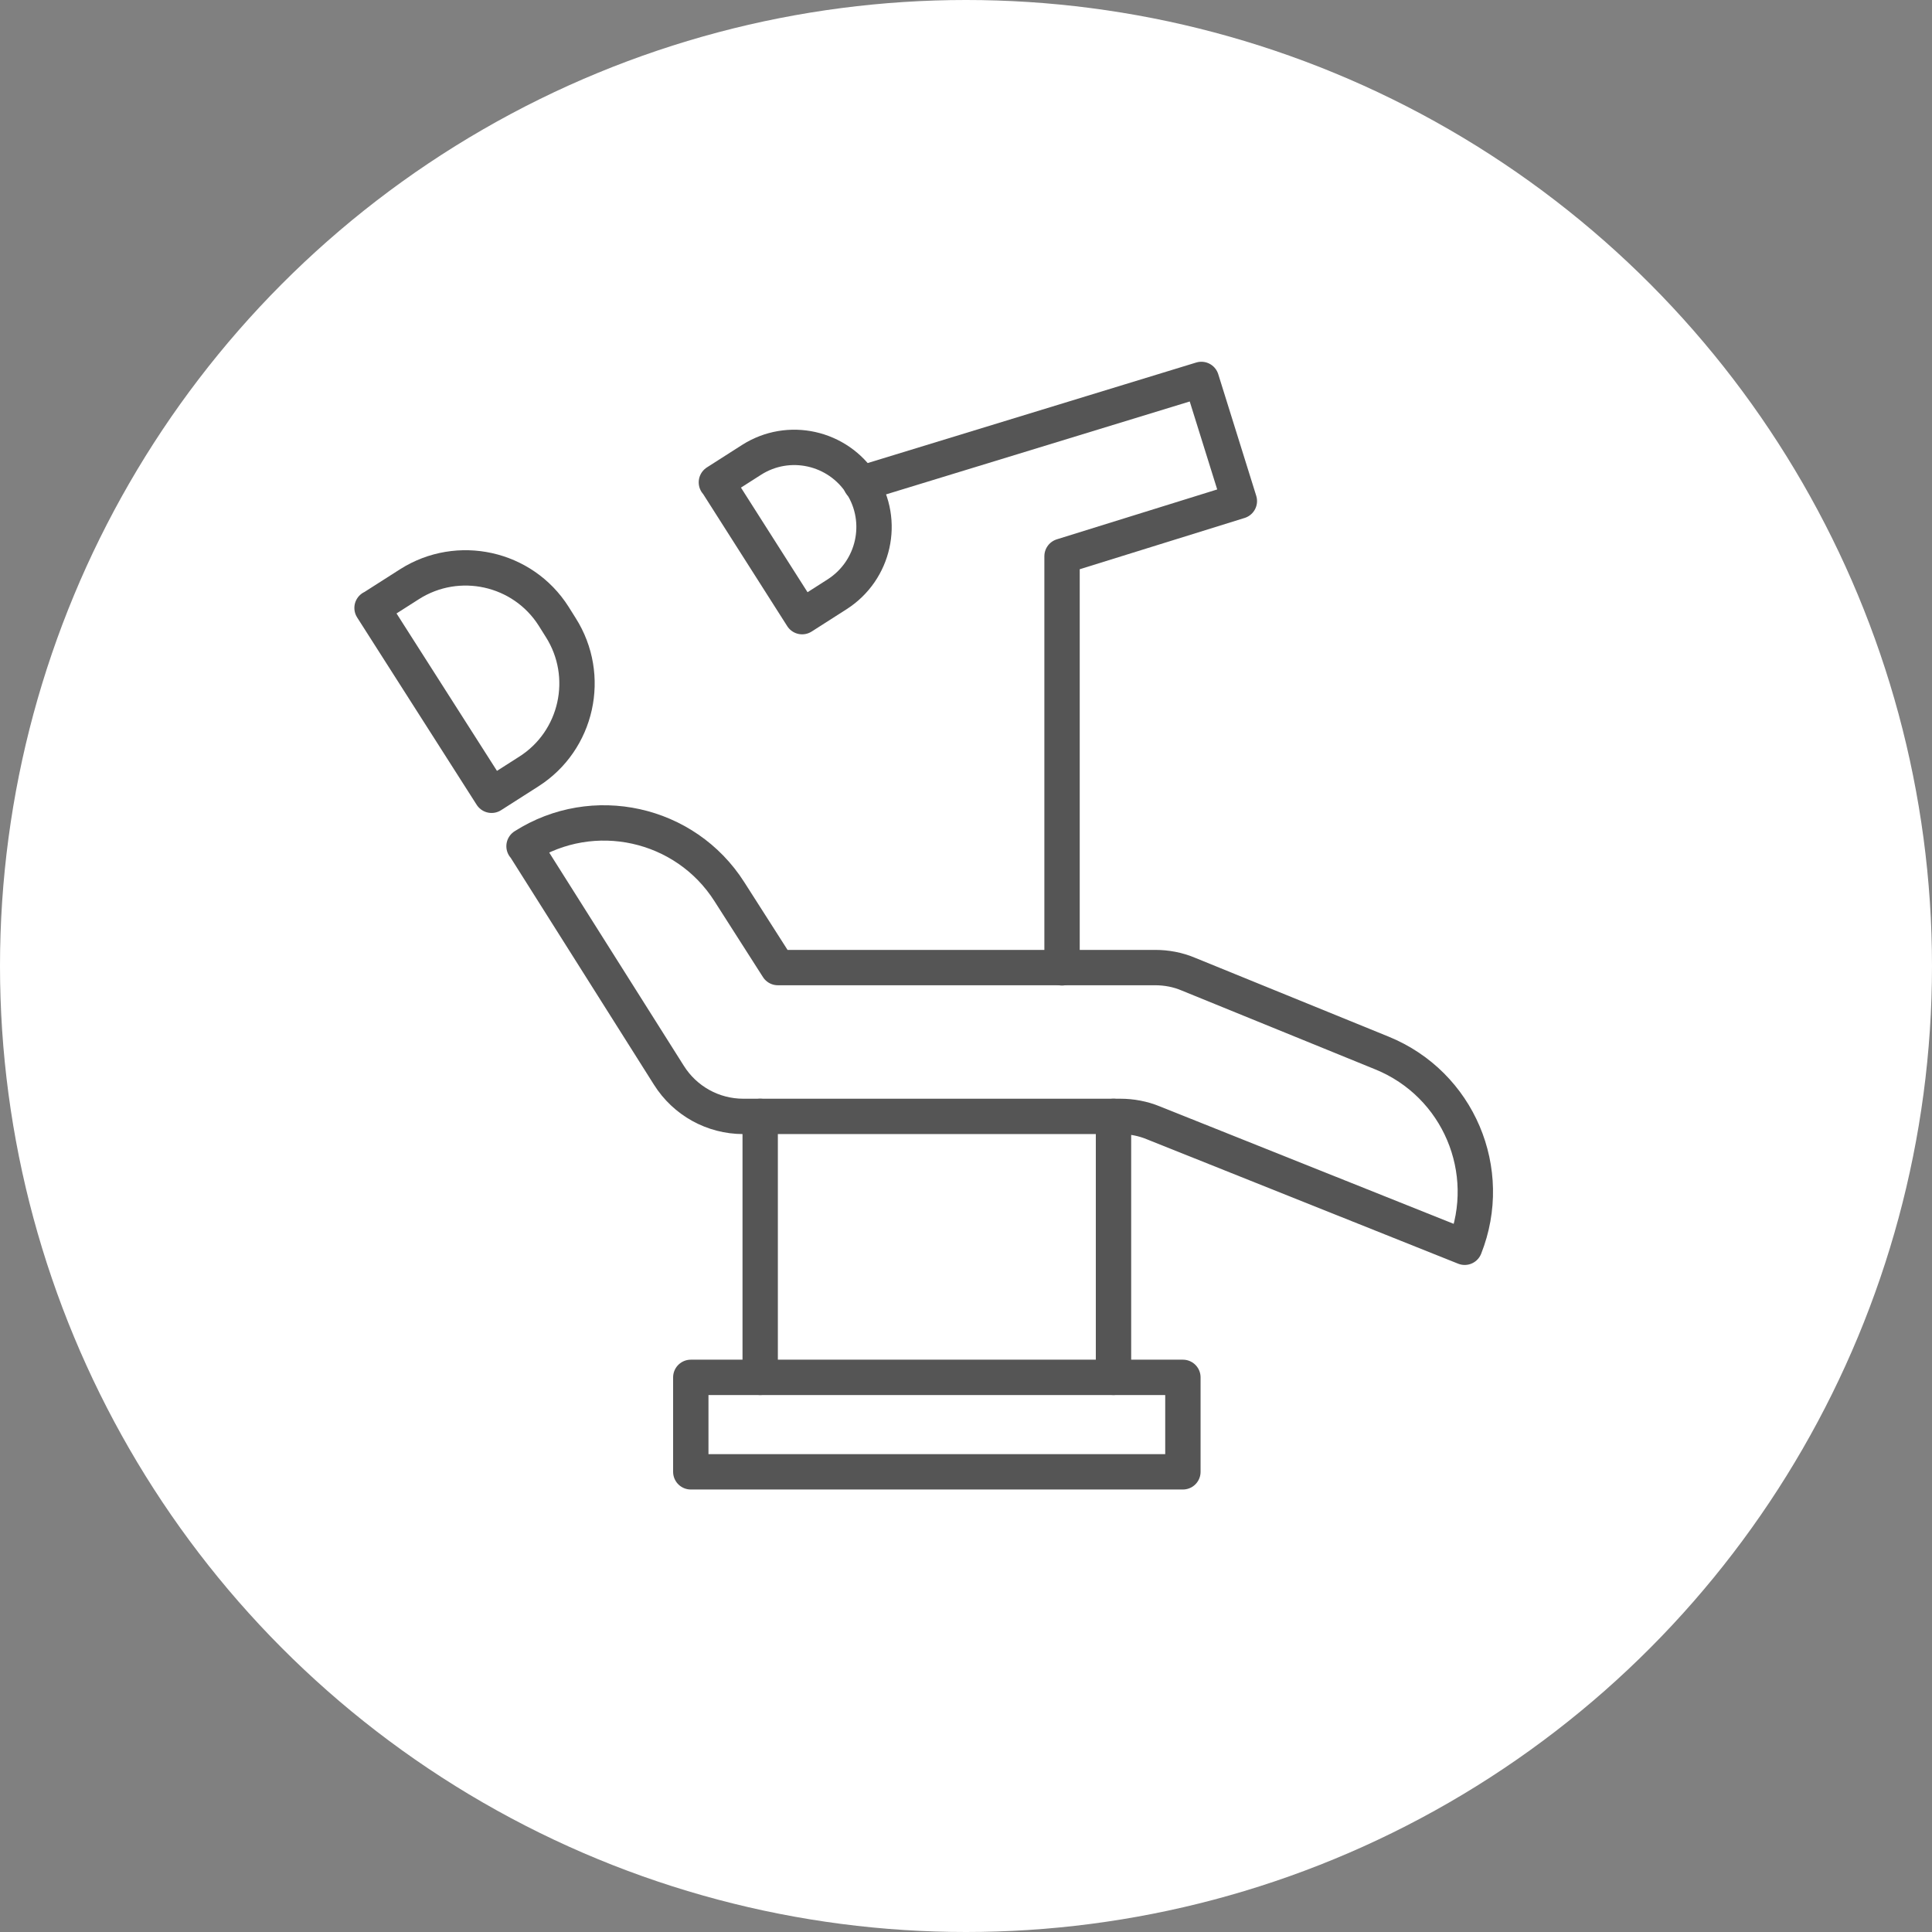
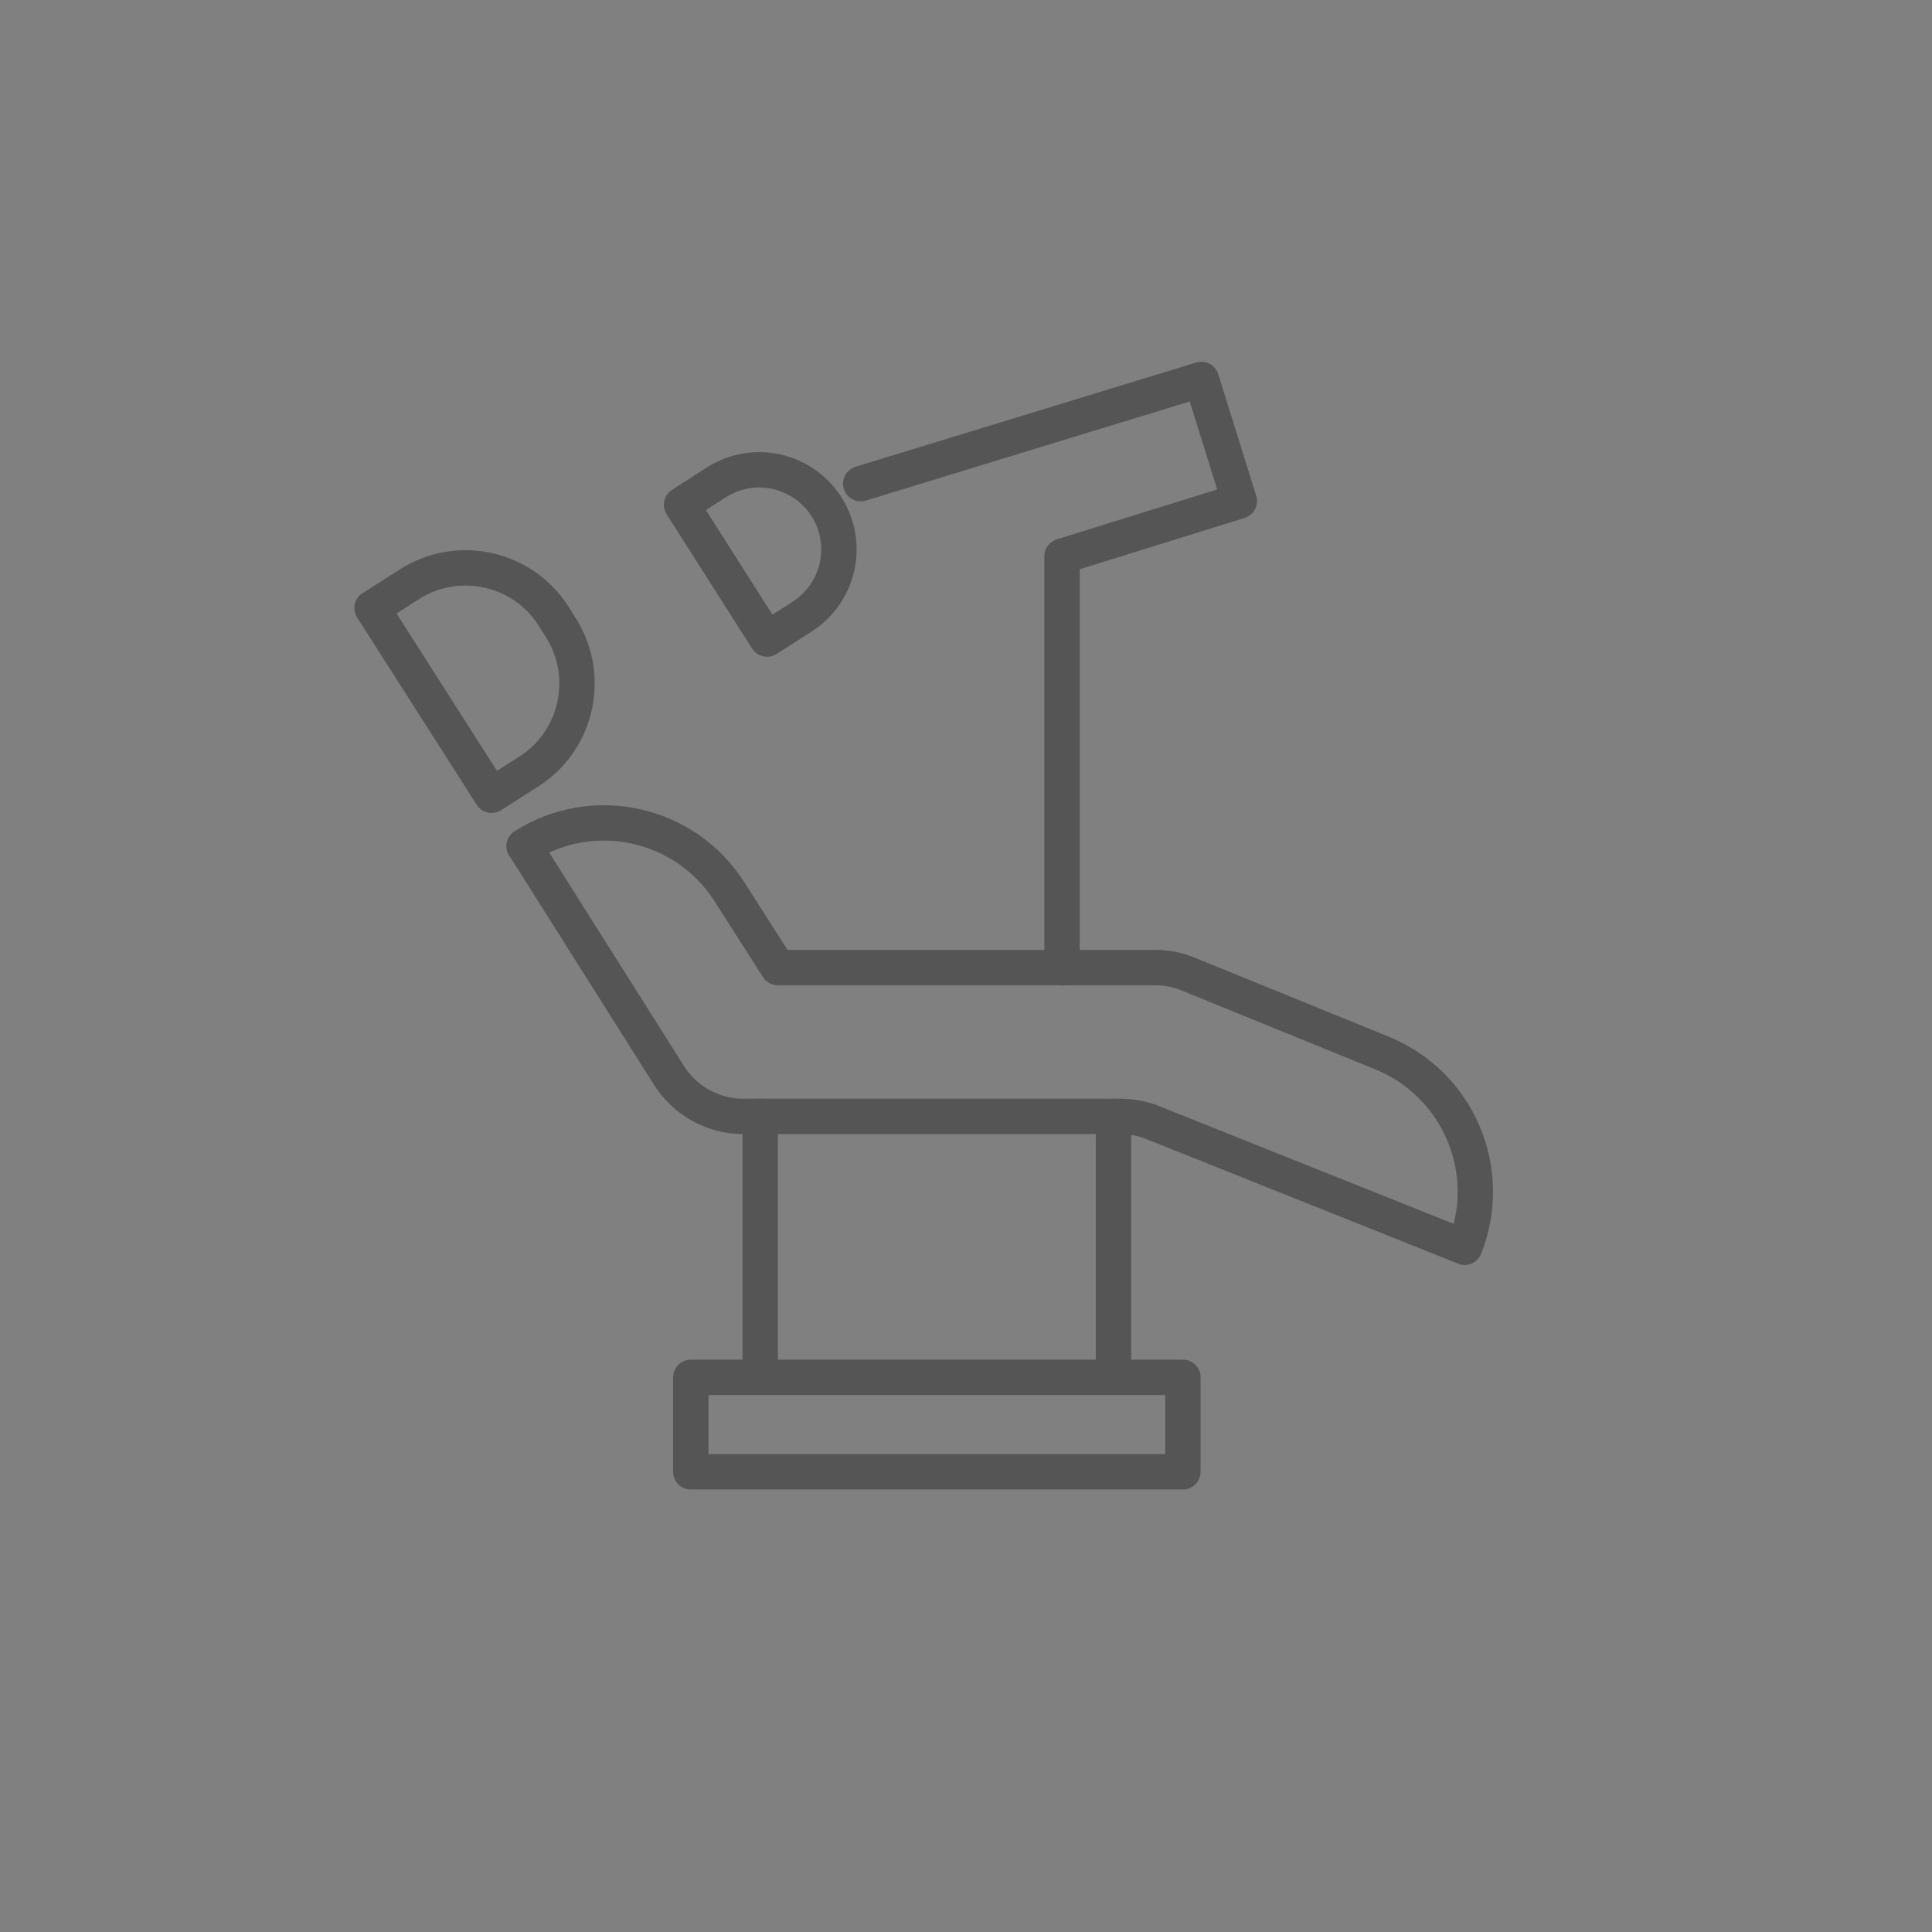
<svg xmlns="http://www.w3.org/2000/svg" id="_レイヤー_2" viewBox="0 0 73.22 73.22">
  <rect x="0" y="0" width="73.22" height="73.22" fill="#808080" stroke="none" />
  <defs>
    <style>.cls-1{fill:#fff;}.cls-2{fill:none;stroke:#555;stroke-linecap:round;stroke-linejoin:round;stroke-width:1.34px;}</style>
  </defs>
  <g id="_レイヤー_1-2">
-     <circle class="cls-1" cx="36.61" cy="36.61" r="36.61" />
    <path class="cls-2" d="M19.86,32.07h0c2.62-1.67,6.11-.9,7.78,1.72l1.84,2.88h14.3c.43,0,.86.08,1.26.25l7.34,2.99c2.89,1.18,4.28,4.46,3.13,7.36h0s-11.81-4.72-11.81-4.72c-.39-.16-.82-.24-1.24-.24h-14.29c-1.15,0-2.21-.59-2.82-1.56l-5.48-8.68Z" />
    <path class="cls-2" d="M14.11,23.04l1.41-.9c1.84-1.17,4.29-.63,5.46,1.21l.27.43c1.17,1.84.63,4.29-1.21,5.46l-1.41.9-4.53-7.1Z" />
    <line class="cls-2" x1="28.81" y1="52.2" x2="28.81" y2="42.31" />
    <line class="cls-2" x1="42.2" y1="42.31" x2="42.2" y2="52.2" />
    <rect class="cls-2" x="26.18" y="52.2" width="18.65" height="3.58" />
-     <path class="cls-2" d="M27.15,18.28l1.33-.85c1.41-.9,3.27-.48,4.17.92h0c.9,1.41.48,3.27-.92,4.17l-1.33.85-3.24-5.09Z" />
+     <path class="cls-2" d="M27.15,18.28c1.41-.9,3.27-.48,4.17.92h0c.9,1.41.48,3.27-.92,4.17l-1.33.85-3.24-5.09Z" />
    <polyline class="cls-2" points="32.62 18.33 45.53 14.38 46.97 18.99 40.25 21.08 40.25 36.68" />
  </g>
</svg>